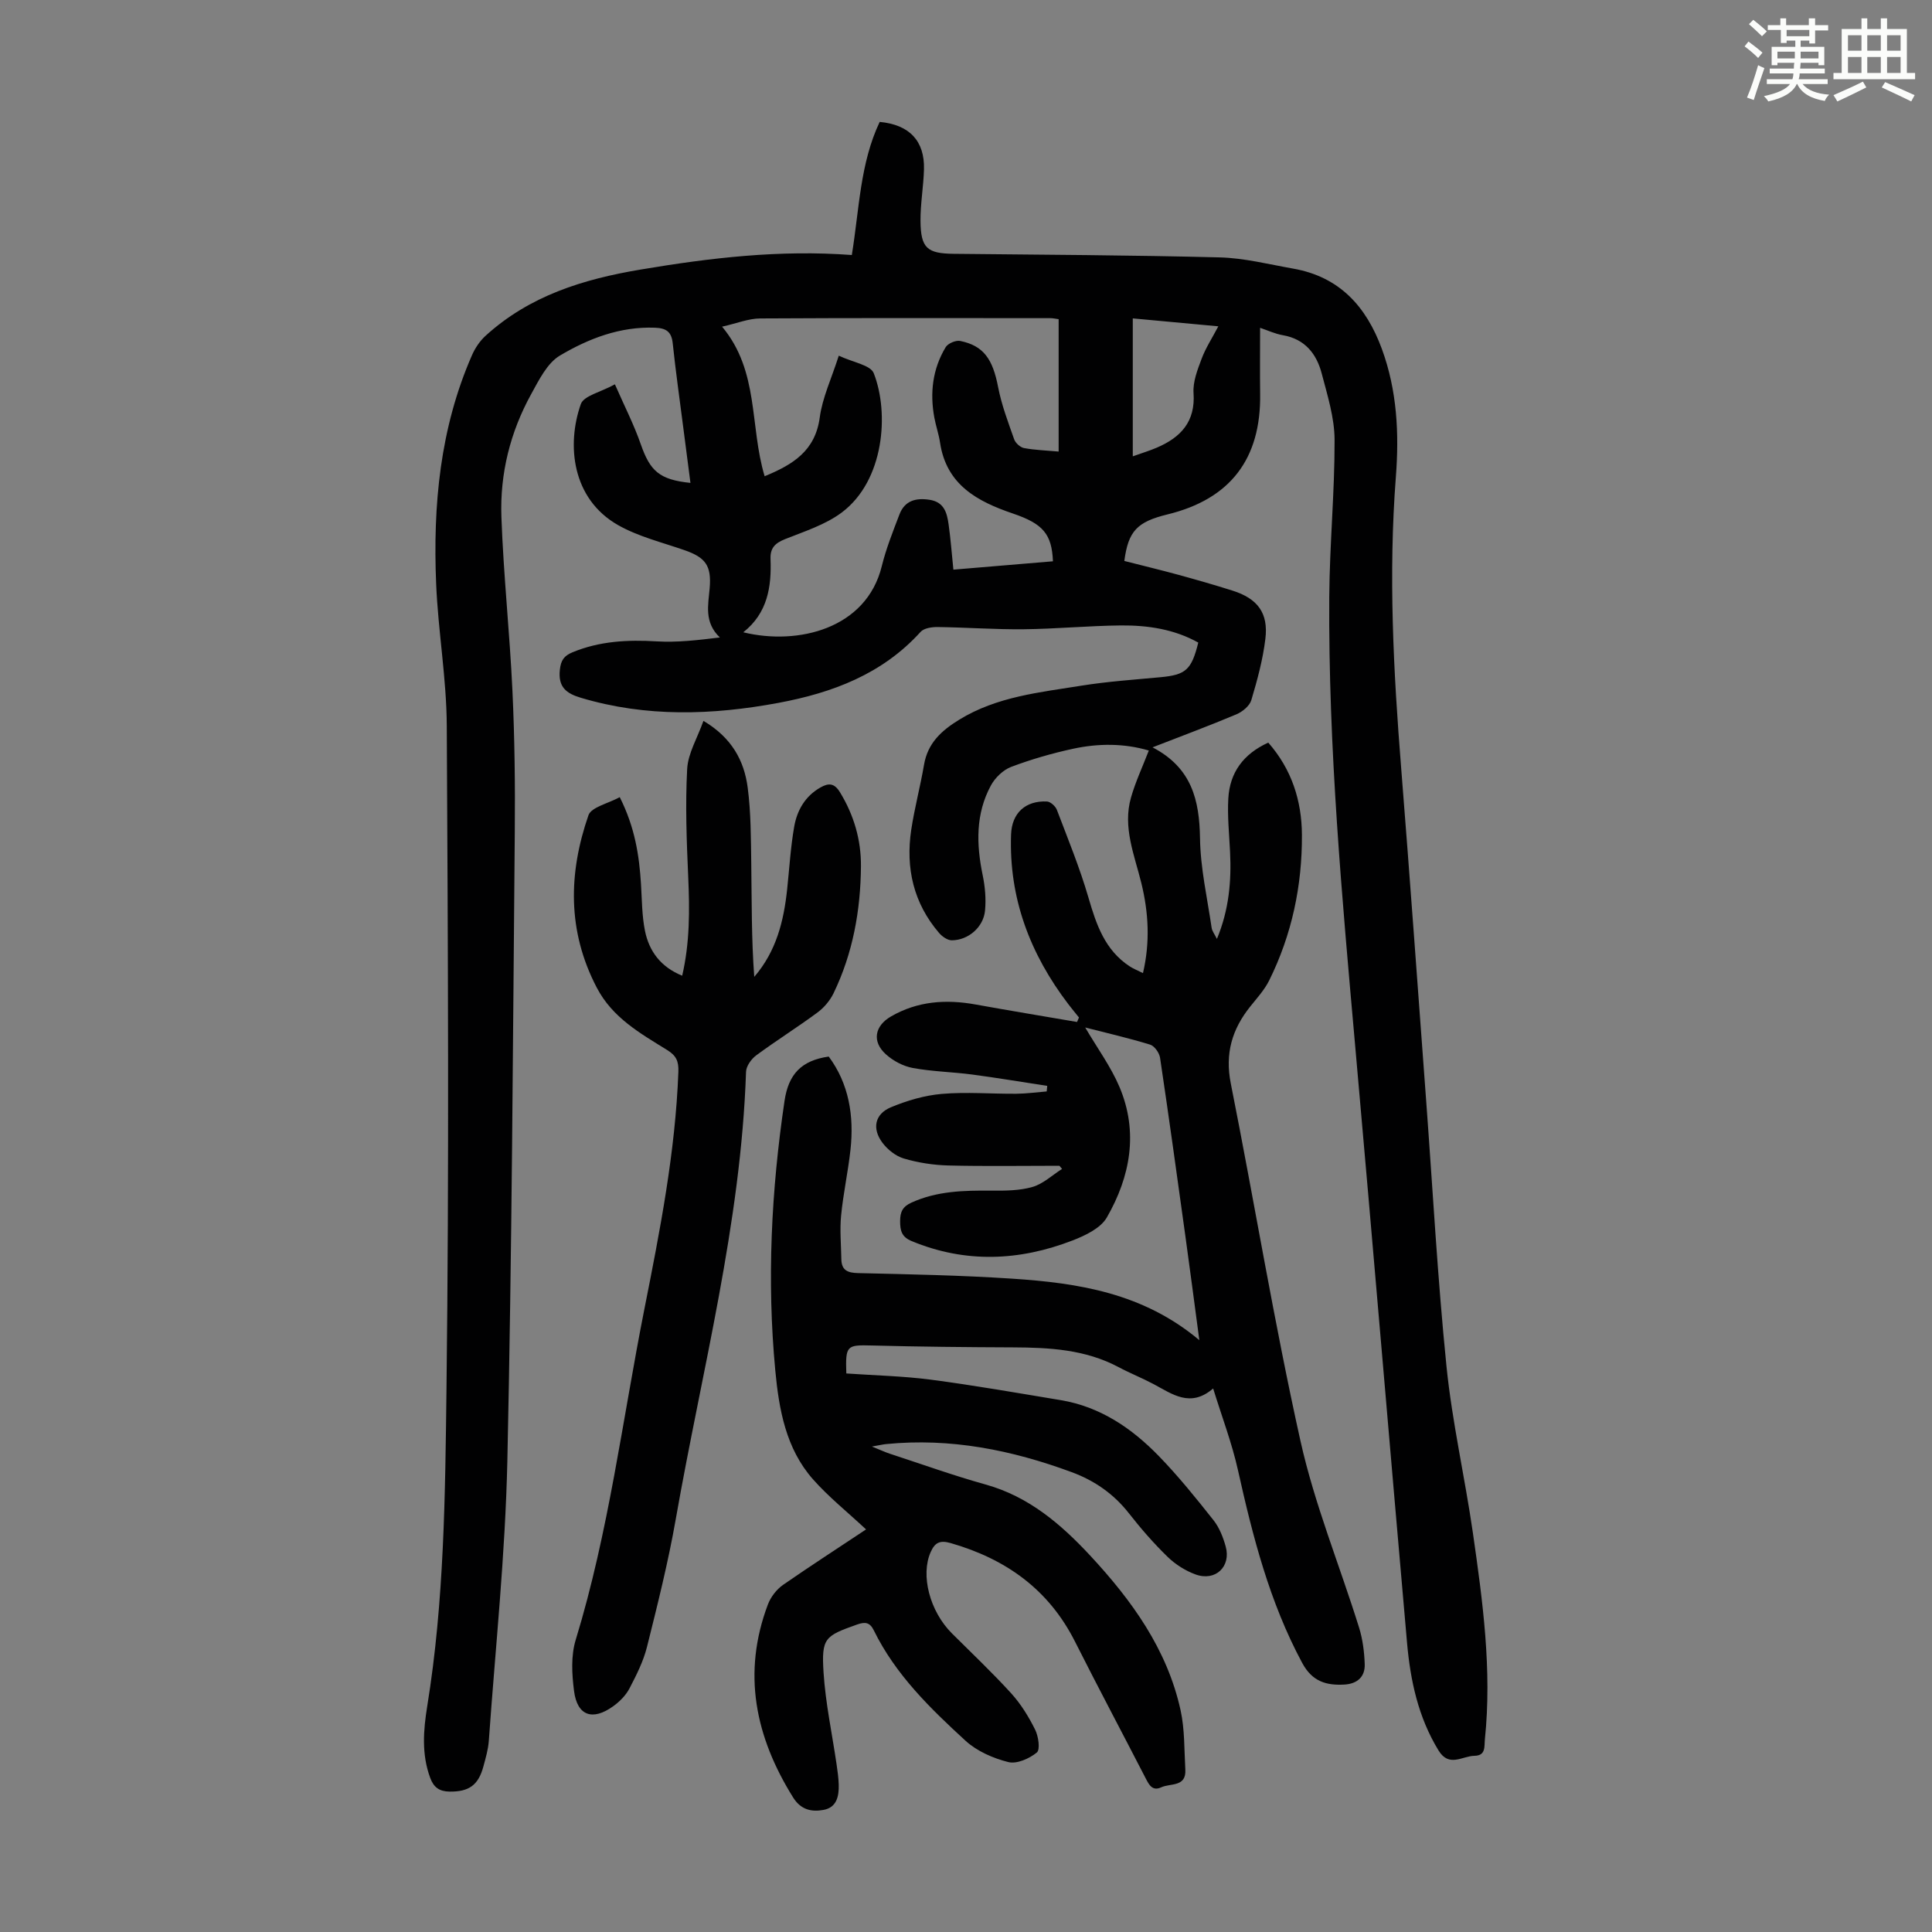
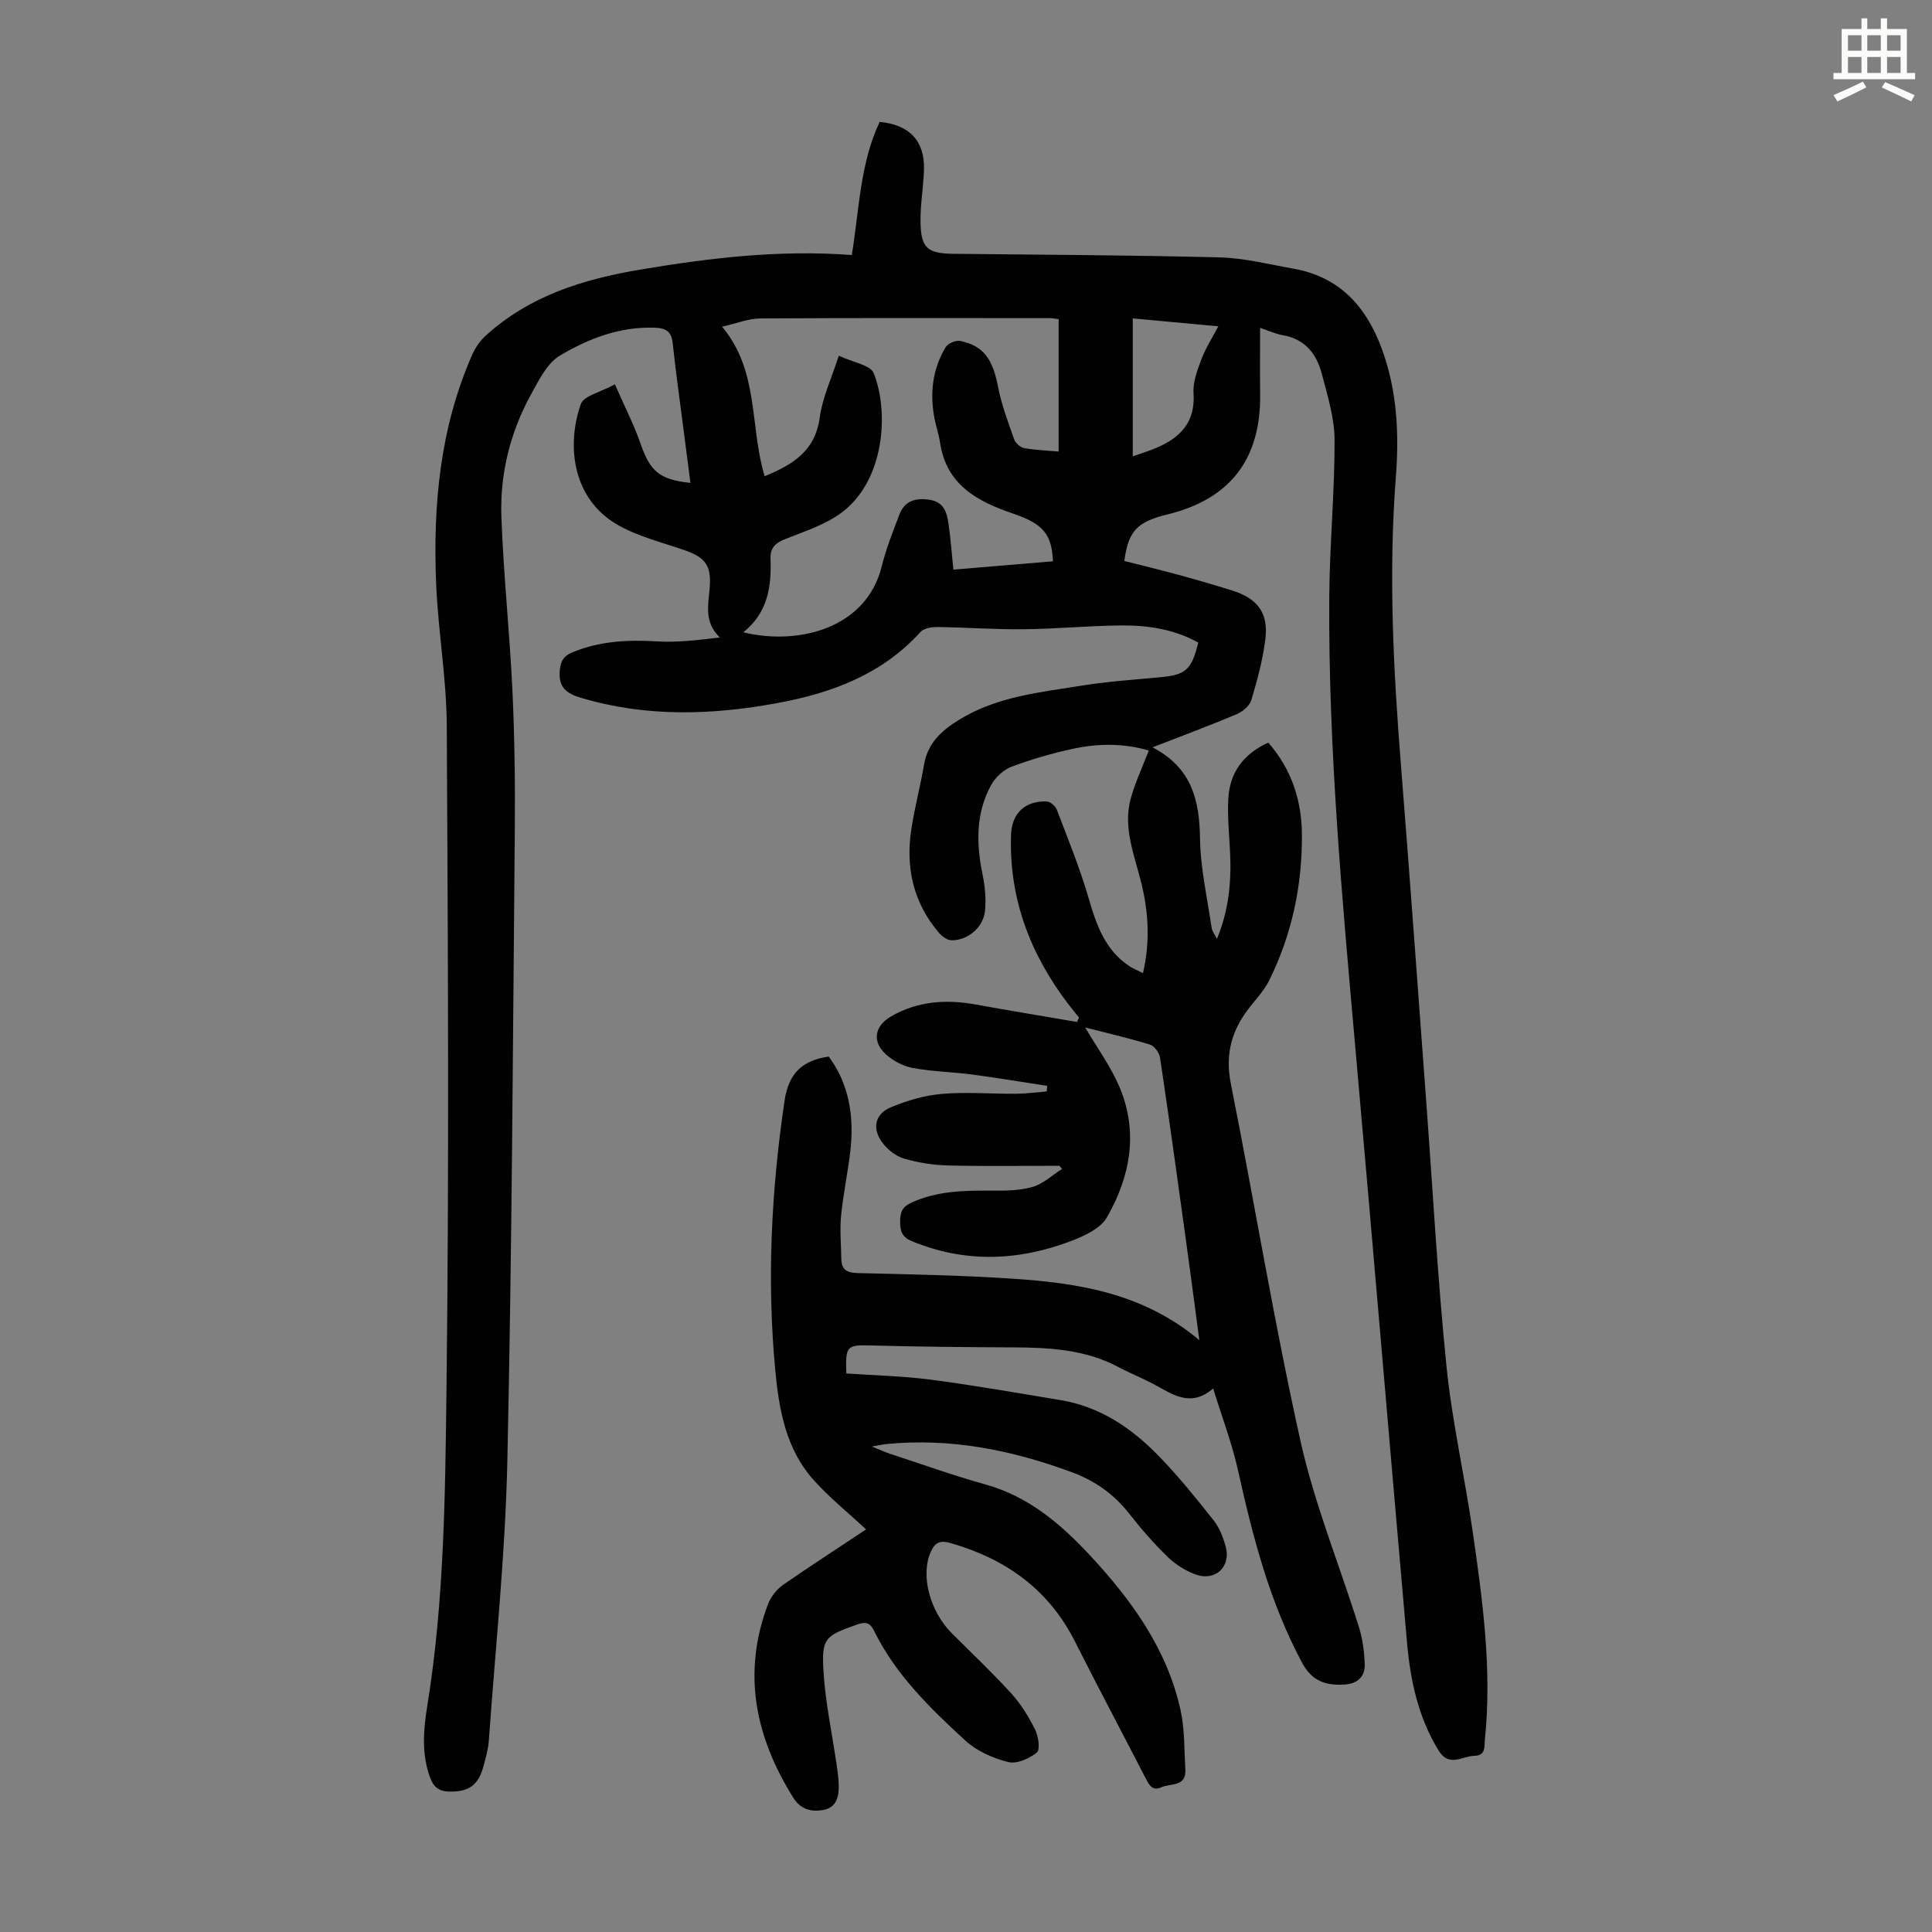
<svg xmlns="http://www.w3.org/2000/svg" enable-background="new 0 0 400 400" viewBox="0 0 400 400">
  <rect x="0" y="0" width="400" height="400" fill="#808080" stroke="none" />
-   <path d="m361.2 9.6.8-1c.9.7 1.9 1.4 2.9 2.3l-.9 1.1c-1-1-2-1.8-2.8-2.4zm.5 10.6c.9-2.1 1.6-4.3 2.3-6.7.4.2.8.4 1.3.6-.7 2.1-1.5 4.3-2.2 6.6zm.4-15.2.9-.9c1 .8 2 1.6 2.8 2.4l-1 1c-.9-.9-1.8-1.7-2.7-2.5zm12.5-1.2h1.2v1.4h2.7v1.1h-2.7v2.7h-1.2v-.6h-1.8v1.3h4.9v3.8h-1.2v-.5h-3.7c0 .4-.1.9-.1 1.2h5.1v1h-5.2c0 .5-.1.9-.2 1.2h6v1h-5.2c1.1 1.3 2.9 2 5.5 2.2-.4.4-.7.8-.9 1.3-2.9-.5-4.8-1.6-5.7-3.5h-.1c-.8 1.7-2.7 2.9-5.9 3.6-.2-.4-.6-.8-.9-1.1 2.8-.6 4.6-1.4 5.4-2.5h-4.8v-1h5.3c.1-.3.2-.7.2-1.2h-4.9v-1h5c0-.4 0-.8.1-1.2h-3.5v.5h-1.2v-3.8h4.9v-1.3h-1.8v.5h-1.2v-2.7h-2.7v-1h2.6v-1.4h1.2v1.4h4.7v-1.4zm-6.6 8.3h3.6c0-.4 0-.9 0-1.4h-3.6zm1.9-4.6h4.7v-1.3h-4.7zm6.6 3.2h-3.7v1.4h3.7z" fill="#fbfcfa" />
  <path d="m385.3 3.8h1.3v2.2h2.8v-2.2h1.3v2.2h4.1v9.1h1.7v1.3h-16.9v-1.3h1.7v-9.1h4.1v-2.2zm.4 13.1.7 1.2c-1.8.9-3.8 1.9-6 2.9-.2-.4-.5-.8-.8-1.3 2.3-1 4.3-1.9 6.1-2.8zm-3.1-6.4h2.8v-3.2h-2.8zm0 4.6h2.8v-3.3h-2.8zm4-4.6h2.8v-3.2h-2.8zm0 4.6h2.8v-3.3h-2.8zm3.7 1.9c2.1.9 4.1 1.8 6.1 2.7l-.7 1.3c-2.2-1.1-4.2-2-6.1-2.9zm3.2-9.7h-2.8v3.2h2.8zm-2.8 7.8h2.8v-3.3h-2.8z" fill="#fbfcfa" />
  <g fill="#010102">
    <path d="m179.31 316.65c-3.91-3.65-7.78-6.74-11.01-10.4-5.59-6.34-7.02-14.42-7.78-22.46-1.77-18.69-.84-37.3 1.91-55.88.82-5.5 3.47-8.35 9.15-9.16 4.16 5.6 5.28 12.25 4.5 19.32-.5 4.55-1.5 9.06-1.94 13.61-.29 2.97 0 6.01.05 9.01.04 2.3 1.27 2.84 3.47 2.89 10.62.25 21.25.45 31.85 1.15 13.7.9 27.15 2.95 38.8 12.74-1.02-7.65-1.91-14.46-2.85-21.26-1.72-12.41-3.43-24.81-5.28-37.2-.15-1.02-1.15-2.45-2.06-2.73-4.43-1.36-8.96-2.4-13.44-3.55 2.5 4.27 5.3 8.08 7.1 12.32 3.95 9.34 2.25 18.54-2.62 27.01-1.28 2.23-4.46 3.74-7.09 4.76-11.03 4.26-22.16 4.75-33.31.14-2.07-.85-2.4-2.15-2.4-4.13 0-1.91.51-3.01 2.34-3.84 5.27-2.4 10.81-2.53 16.43-2.48 2.89.02 5.9.02 8.62-.76 2.22-.64 4.11-2.45 6.14-3.74-.18-.22-.37-.44-.55-.65-7.67 0-15.34.13-23-.06-3.09-.08-6.24-.57-9.2-1.44-1.68-.49-3.38-1.85-4.45-3.28-2.19-2.93-1.57-5.94 1.76-7.33s6.97-2.46 10.54-2.77c5.11-.44 10.29.01 15.43-.03 2.1-.02 4.19-.31 6.29-.48.04-.38.08-.77.11-1.15-5.18-.79-10.35-1.66-15.54-2.35-4.1-.54-8.27-.61-12.32-1.36-1.97-.37-4.05-1.47-5.55-2.83-2.92-2.63-2.33-5.87 1.05-7.83 5.51-3.19 11.4-3.59 17.53-2.48 6.99 1.26 14 2.42 21 3.62.13-.31.27-.62.4-.93-.73-.91-1.48-1.81-2.19-2.74-7.92-10.38-12.34-21.96-11.87-35.15.16-4.44 2.98-7.03 7.42-6.83.73.03 1.77.97 2.06 1.72 2.29 6.02 4.74 12 6.54 18.17 1.63 5.61 3.41 10.9 8.58 14.27.74.48 1.57.8 2.71 1.37 1.5-6.41 1.16-12.52-.33-18.61-1.43-5.83-3.91-11.59-2.15-17.74.94-3.28 2.41-6.41 3.69-9.73-5.06-1.5-10.4-1.51-15.67-.37-4.35.94-8.68 2.19-12.84 3.76-1.66.63-3.31 2.24-4.18 3.83-3.2 5.9-3.03 12.2-1.7 18.62.49 2.37.71 4.89.48 7.29-.32 3.44-3.47 6.15-6.89 6.16-.89 0-2-.79-2.64-1.54-5.29-6.18-6.93-13.43-5.75-21.33.68-4.52 1.88-8.96 2.65-13.48.77-4.49 3.6-7.07 7.31-9.34 7.81-4.79 16.66-5.64 25.34-7.04 5.39-.86 10.86-1.23 16.3-1.74 5.24-.49 6.43-1.51 7.83-7.17-4.98-2.78-10.47-3.6-16.06-3.55-6.7.07-13.4.72-20.11.79-5.92.06-11.84-.38-17.76-.46-1.21-.02-2.86.22-3.57 1.01-7.93 8.76-18.29 12.62-29.46 14.7-13.66 2.54-27.32 2.99-40.86-1.06-3.02-.9-4.74-2.2-4.36-5.78.21-2 .88-2.92 2.62-3.64 5.63-2.33 11.44-2.62 17.44-2.26 4.18.25 8.41-.24 13.07-.81-3.29-3.14-2.41-6.69-2.11-10.21.4-4.69-.88-6.36-5.23-7.87-4.63-1.61-9.53-2.8-13.73-5.18-9.59-5.45-10.68-16.64-7.72-25.05.61-1.74 4.11-2.47 7.06-4.1 1.97 4.5 3.94 8.34 5.35 12.39 1.94 5.57 3.85 7.35 10.29 8.02-.5-3.82-.98-7.54-1.46-11.26-.75-5.88-1.59-11.75-2.21-17.64-.25-2.42-1.37-3.14-3.66-3.23-7.23-.28-13.75 2.24-19.69 5.76-2.63 1.56-4.33 5.04-5.93 7.94-4.36 7.89-6.51 16.51-6.19 25.46.43 12.05 1.73 24.07 2.29 36.11.45 9.72.57 19.46.48 29.19-.39 43.41-.59 86.83-1.54 130.23-.43 19.33-2.47 38.62-3.84 57.92-.13 1.77-.65 3.52-1.11 5.24-1.05 3.93-3.03 5.28-7.02 5.23-2.08-.03-3.27-.86-3.99-2.81-1.83-4.92-1.43-9.91-.62-14.91 3.52-21.73 3.71-43.71 3.98-65.59.56-45.77.3-91.56.06-137.34-.05-9.81-1.79-19.59-2.2-29.41-.68-16.22.79-32.2 7.41-47.31.64-1.47 1.62-2.94 2.8-4.02 9.11-8.31 20.22-11.74 32.17-13.74 14.39-2.42 28.77-4.12 43.68-3 1.55-9.51 1.7-19 5.77-27.56 6.15.57 9.33 3.93 9.17 9.82-.1 3.57-.75 7.13-.72 10.7.05 5.63 1.38 6.73 6.9 6.79 18.35.19 36.69.27 55.03.74 5.09.13 10.16 1.43 15.21 2.32 9.59 1.68 15.14 7.81 18.38 16.63 3.16 8.61 3.59 17.51 2.9 26.47-1.56 20.16-.51 40.24 1.1 60.34 1.83 22.98 3.47 45.97 5.18 68.95 1.36 18.3 2.35 36.64 4.2 54.89 1.17 11.54 3.8 22.93 5.46 34.44 2.04 14.17 3.98 28.38 2.49 42.77-.15 1.48.24 3.39-2.17 3.42-2.52.04-5.24 2.47-7.43-1.11-4.21-6.88-5.83-14.49-6.52-22.32-3.61-41.01-7.04-82.04-10.69-123.04-2.76-31.1-5.62-62.19-5.41-93.45.07-10.84 1.13-21.68 1.1-32.52-.01-4.59-1.48-9.22-2.66-13.74-1.07-4.09-3.48-7.15-8.05-7.94-1.62-.28-3.16-1.01-4.71-1.53 0 4.72-.05 9.22.01 13.73.18 13.42-6.19 21.73-19.17 24.9-6.3 1.54-8.13 3.43-8.95 9.64 3.67.94 7.42 1.84 11.13 2.85 3.77 1.03 7.53 2.11 11.26 3.29 5.2 1.64 7.47 4.63 6.81 10-.52 4.29-1.67 8.53-2.91 12.68-.36 1.2-1.84 2.41-3.1 2.94-5.53 2.33-11.16 4.42-17.35 6.83 8.13 4.23 9.71 10.94 9.83 18.84.09 6.18 1.5 12.34 2.4 18.49.1.72.63 1.37 1.1 2.33 2.5-6.02 3.02-11.96 2.72-18.05-.18-3.68-.57-7.39-.36-11.05.31-5.33 3.09-9.18 8.27-11.54 4.85 5.51 6.93 12.04 6.97 19.08.06 10.52-2.08 20.68-6.78 30.16-.98 1.97-2.53 3.66-3.92 5.4-3.77 4.71-5.26 9.74-4.03 15.92 4.91 24.66 8.97 49.5 14.43 74.03 2.92 13.12 8.11 25.74 12.13 38.63.75 2.41 1.08 5.02 1.17 7.56.1 2.63-1.55 4.09-4.2 4.24-3.77.21-6.67-.62-8.75-4.49-6.76-12.58-10.23-26.15-13.3-39.93-1.23-5.53-3.27-10.87-5.13-16.88-4.71 4.06-8.45 1.16-12.36-.92-2.37-1.26-4.88-2.25-7.24-3.51-6.86-3.65-14.29-4.05-21.83-4.08-9.73-.04-19.47-.13-29.2-.39-5.24-.14-5.51-.04-5.32 5.79 5.83.41 11.73.53 17.54 1.29 8.97 1.18 17.9 2.75 26.83 4.23 8.2 1.36 14.74 5.82 20.35 11.6 4.04 4.16 7.7 8.71 11.31 13.27 1.2 1.52 1.98 3.51 2.51 5.41 1.17 4.17-2.1 7.3-6.21 5.82-2.11-.76-4.19-2.08-5.81-3.65-2.88-2.8-5.54-5.86-8.02-9.03-3.15-4.01-7.11-6.76-11.82-8.5-12.41-4.59-25.13-7.14-38.43-5.82-.63.06-1.25.21-2.95.51 1.86.75 2.79 1.19 3.75 1.5 6.58 2.15 13.11 4.5 19.78 6.36 8.92 2.48 15.58 8.18 21.63 14.68 8.61 9.26 15.96 19.4 18.74 32.03.88 3.99.75 8.2.99 12.32.21 3.66-3.09 2.78-4.98 3.66-1.84.86-2.54-.52-3.24-1.88-4.86-9.43-9.84-18.8-14.62-28.28-5.45-10.81-14.32-17.12-25.74-20.4-2.23-.64-3.26-.12-4.14 1.85-2.13 4.77-.22 12.24 4.4 16.85 4.12 4.11 8.36 8.11 12.27 12.41 2 2.2 3.62 4.84 4.95 7.51.69 1.38 1.09 4.14.35 4.74-1.54 1.26-4.14 2.42-5.9 1.98-3.14-.79-6.49-2.25-8.85-4.41-7.34-6.73-14.51-13.71-18.99-22.85-.81-1.65-1.75-1.83-3.47-1.22-6.69 2.37-7.4 2.78-6.94 9.97.41 6.32 1.76 12.59 2.68 18.88.21 1.43.42 2.88.46 4.32.06 2.37-.41 4.71-3.14 5.21-2.48.46-4.7-.01-6.3-2.57-7.84-12.56-10.59-25.75-5.22-39.97.58-1.54 1.78-3.1 3.12-4.04 5.72-3.96 11.53-7.72 17.2-11.49zm-21-218.05c5.89-2.42 10.48-5.26 11.41-12.17.55-4.1 2.42-8.02 3.94-12.79 2.94 1.39 6.57 1.93 7.24 3.63 3.23 8.22 2.2 22.24-6.64 28.85-3.39 2.53-7.71 3.9-11.72 5.5-2.05.82-3.1 1.82-3.01 4.1.22 5.75-.59 11.19-5.64 15.19 11.32 2.76 25.49-.73 28.67-13.68.9-3.65 2.31-7.19 3.66-10.72 1.09-2.86 3.39-3.48 6.26-3.03 3.02.47 3.59 2.74 3.92 5.1.42 2.97.64 5.96.99 9.36 7.02-.59 13.82-1.16 20.61-1.73-.23-5.66-2.07-7.77-8.26-9.88-7.36-2.5-13.79-5.92-15.11-14.67-.26-1.76-.87-3.47-1.19-5.22-.94-5.12-.36-10.06 2.35-14.56.47-.78 2.1-1.48 3.01-1.29 4.86.99 6.74 3.77 7.85 9.56.71 3.68 2.07 7.25 3.32 10.8.27.77 1.26 1.67 2.05 1.82 2.28.42 4.63.49 7.16.72 0-9.23 0-18.23 0-27.41-.65-.08-1.18-.21-1.71-.21-20.03-.01-40.06-.06-60.09.06-2.42.02-4.83 1.02-7.88 1.7 7.73 9.25 5.67 20.54 8.81 30.97zm93.93-31.04c-6.11-.57-11.89-1.1-17.71-1.64v28.56c1.89-.68 3.47-1.15 4.98-1.8 4.94-2.12 8.01-5.35 7.6-11.3-.16-2.32.81-4.81 1.66-7.07.83-2.24 2.18-4.29 3.47-6.75z" />
-     <path d="m128.31 165.04c3.15 6.26 4.03 12.06 4.4 18 .2 3.23.19 6.51.82 9.66.85 4.23 3.26 7.5 7.71 9.31 1.59-6.87 1.55-13.6 1.25-20.4-.33-7.46-.62-14.95-.22-22.39.17-3.24 2.1-6.39 3.37-9.97 5.87 3.48 8.43 8.24 9.16 13.8.68 5.18.66 10.46.74 15.71.11 7.8.03 15.61.62 23.49 4.58-5.32 6.11-11.57 6.81-18.12.46-4.33.71-8.7 1.46-12.98.59-3.36 2.24-6.29 5.41-8.1 1.76-1.01 2.93-.9 4.08 1 2.88 4.72 4.37 9.85 4.33 15.29-.07 9.14-1.67 18.03-5.68 26.32-.74 1.52-1.98 2.98-3.34 3.98-4.13 3.05-8.5 5.79-12.64 8.84-1.02.75-2.09 2.23-2.13 3.41-1.06 31.48-9.15 61.85-14.55 92.63-1.56 8.9-3.77 17.69-5.96 26.46-.75 2.99-2.19 5.84-3.63 8.6-.75 1.43-2.02 2.71-3.35 3.67-4.29 3.1-7.47 1.98-8.12-3.15-.45-3.47-.66-7.3.34-10.57 6.86-22.42 9.69-45.65 14.23-68.54 3.22-16.22 6.41-32.46 7.03-49.07.09-2.27-.49-3.39-2.33-4.53-5.58-3.46-11.31-6.66-14.57-12.92-6.11-11.7-5.88-23.68-1.71-35.7.61-1.68 4.04-2.39 6.47-3.73z" />
  </g>
</svg>